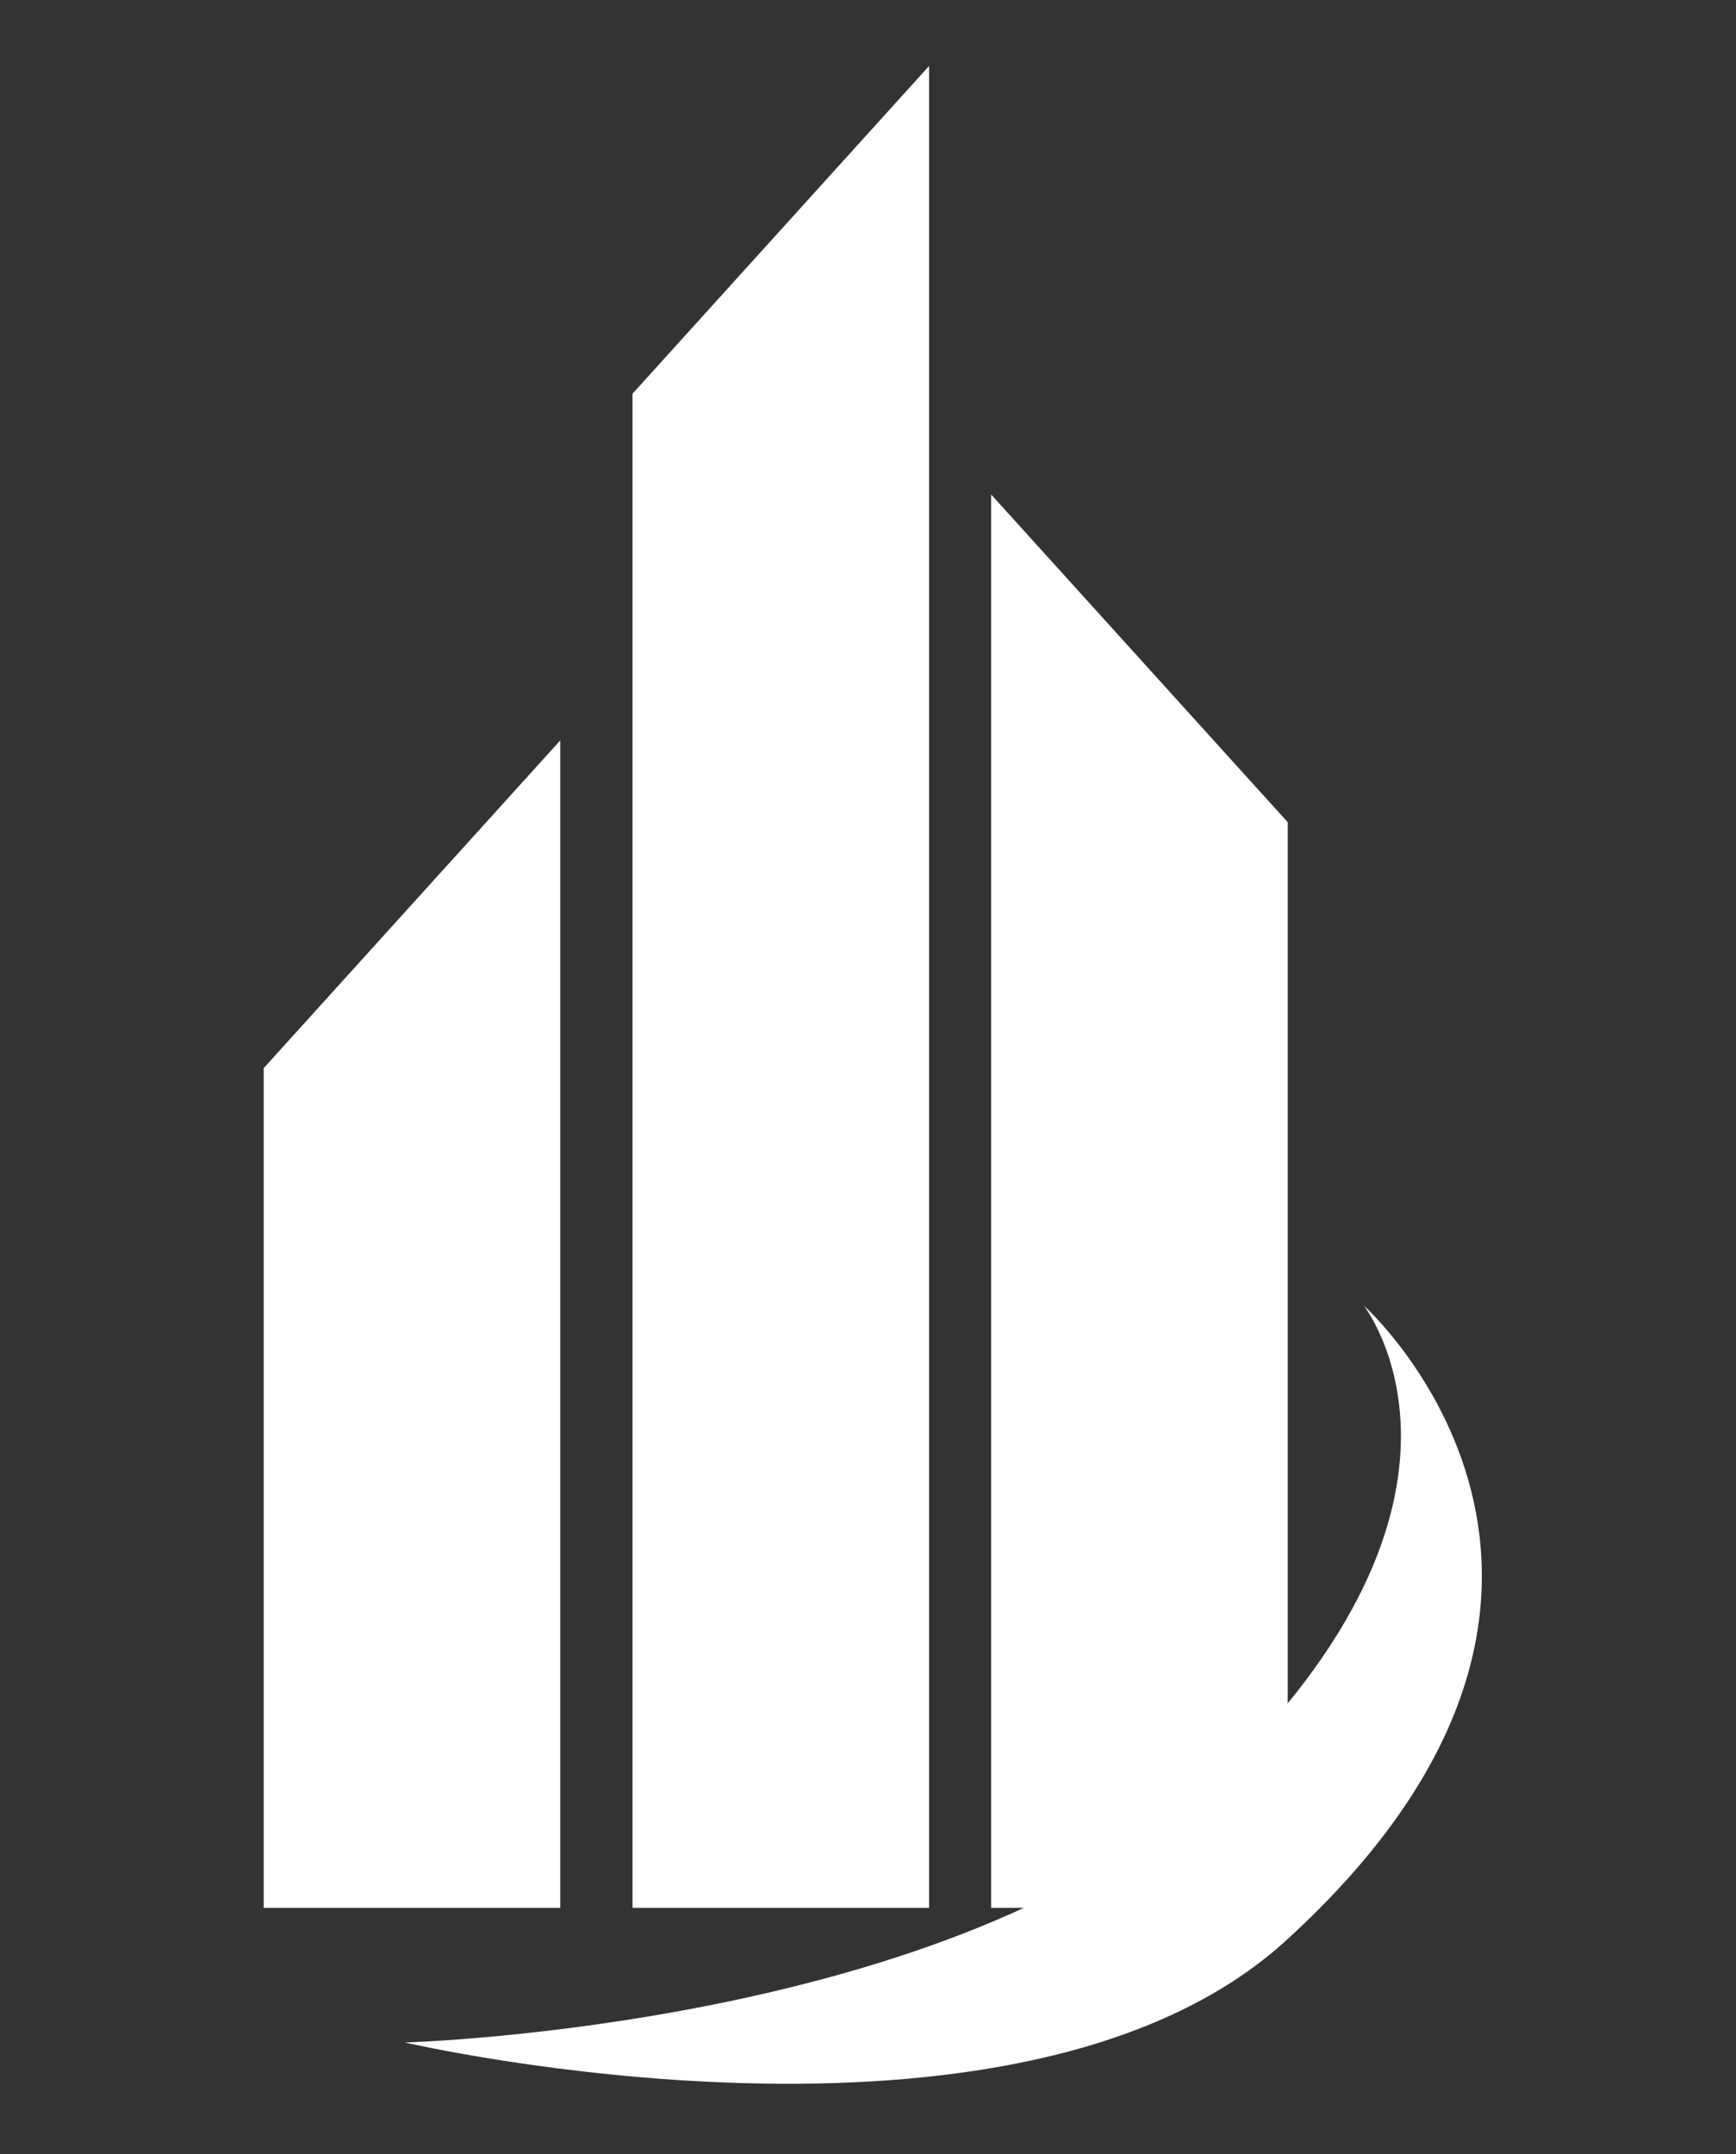
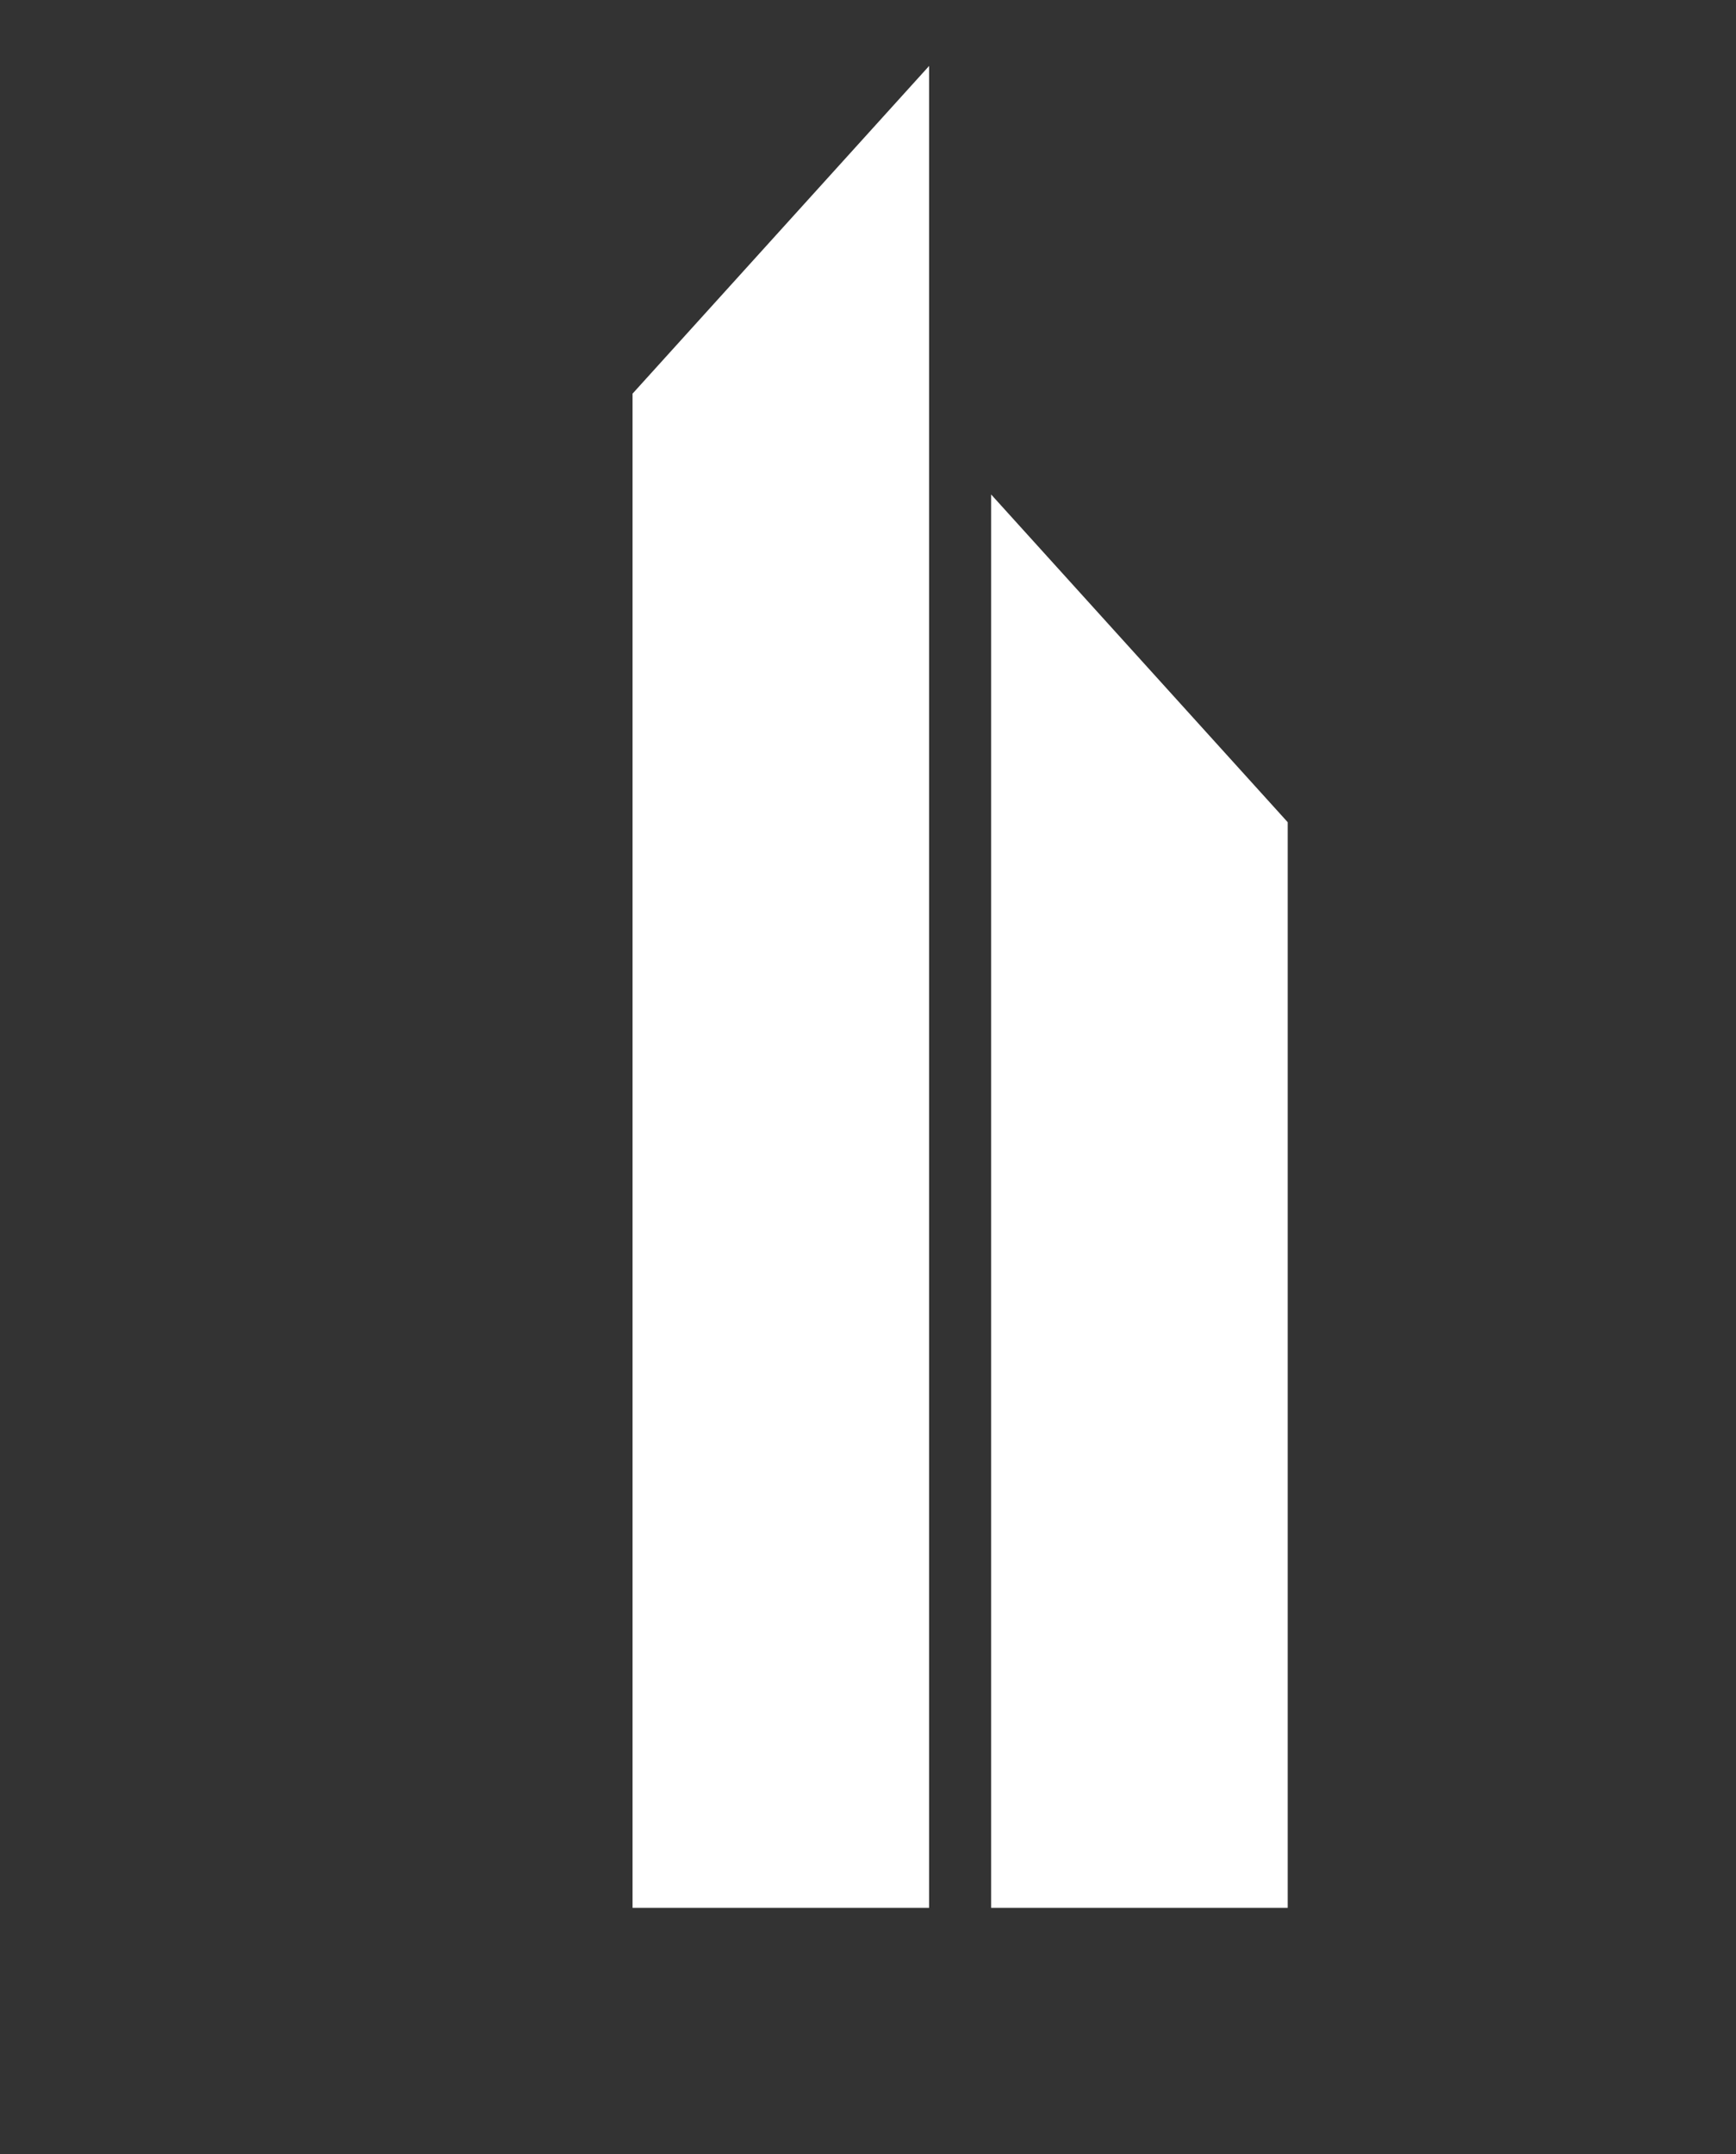
<svg xmlns="http://www.w3.org/2000/svg" width="79" height="98" viewBox="0 0 79 98" fill="none">
  <rect x="0" y="0" width="79" height="98" fill="#333333" stroke="none" />
-   <path fill-rule="evenodd" clip-rule="evenodd" d="M25.495 33.684L12 48.592V86.792H25.495V33.684Z" fill="white" />
  <path fill-rule="evenodd" clip-rule="evenodd" d="M42.281 3L28.785 17.909V86.792H42.281V3Z" fill="white" />
  <path fill-rule="evenodd" clip-rule="evenodd" d="M45.104 22.496L58.6 37.405V86.793H45.104V22.496Z" fill="white" />
-   <path fill-rule="evenodd" clip-rule="evenodd" d="M18.421 92.918C18.421 92.918 43.641 92.227 55.175 81.175C68.869 68.053 62.057 59.387 62.057 59.387C62.057 59.387 76.254 72.132 58.513 88.289C46.316 99.398 18.421 92.918 18.421 92.918Z" fill="white" />
</svg>